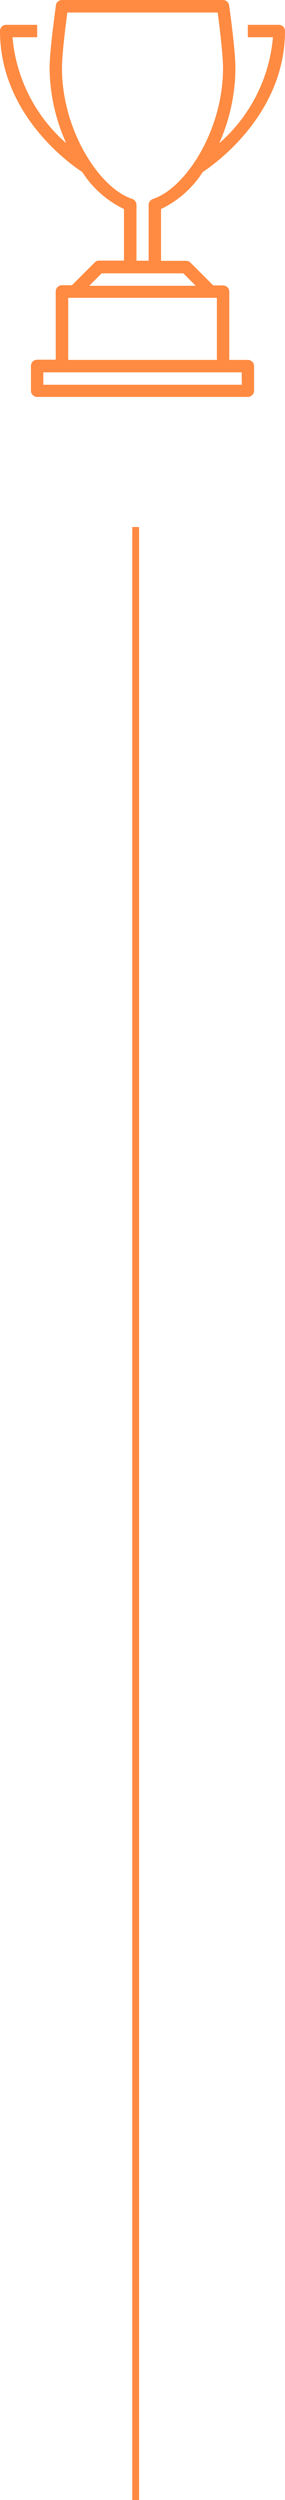
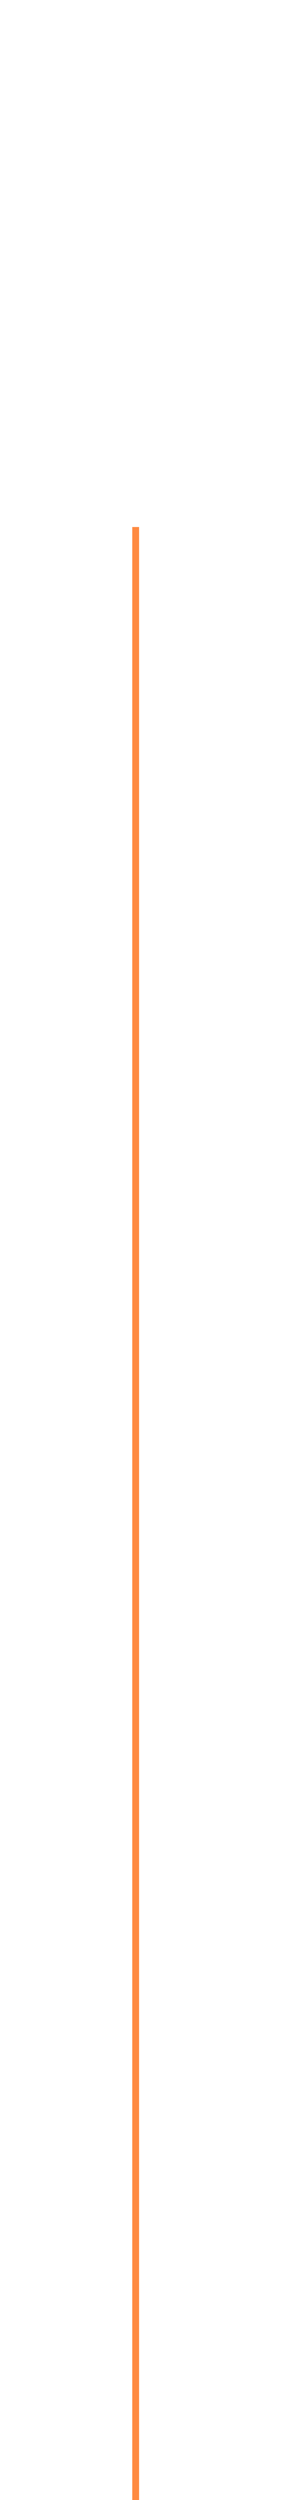
<svg xmlns="http://www.w3.org/2000/svg" viewBox="0 0 25.06 219.5">
  <defs>
    <style>.cls-1{fill:#ff8a41;}.cls-2{fill:none;stroke:#ff8a41;stroke-miterlimit:10;stroke-width:0.6px;}</style>
  </defs>
  <title>Asset 126</title>
  <g id="Layer_2" data-name="Layer 2">
    <g id="Content">
-       <path class="cls-1" d="M21.79,31.6H20.16v-6a.55.55,0,0,0-.55-.54h-.86l-2-2a.55.55,0,0,0-.39-.16H14.16V18.35a8.93,8.93,0,0,0,3.67-3.25c.94-.61,7.23-5,7.23-12.38a.54.54,0,0,0-.55-.54H21.79V3.27H24a13.94,13.94,0,0,1-4.72,9.3A16.39,16.39,0,0,0,20.7,6c0-1.65-.53-5.36-.55-5.52A.55.55,0,0,0,19.61,0H5.45a.55.55,0,0,0-.54.47c0,.16-.55,3.87-.55,5.52a16.39,16.39,0,0,0,1.46,6.58A13.94,13.94,0,0,1,1.1,3.27H3.27V2.18H.54A.54.54,0,0,0,0,2.72C0,10.14,6.29,14.49,7.23,15.1a8.93,8.93,0,0,0,3.67,3.25v4.53H8.72a.55.55,0,0,0-.39.16l-2,2H5.45a.55.55,0,0,0-.55.54v6H3.27a.55.55,0,0,0-.55.54v2.18a.55.55,0,0,0,.55.55H21.79a.55.55,0,0,0,.55-.55V32.14A.55.55,0,0,0,21.79,31.6ZM11.61,17.46C8.7,16.49,5.45,11.38,5.45,6c0-1.24.33-3.84.47-4.9H19.14c.14,1.06.47,3.66.47,4.9,0,5.39-3.25,10.5-6.16,11.47a.55.55,0,0,0-.38.52v4.9H12V18A.55.55,0,0,0,11.61,17.46ZM8.94,24h7.18l1.09,1.09H7.85ZM6,26.15H19.07V31.6H6Zm15.26,7.63H3.81V32.69H21.25Z" />
      <line class="cls-2" x1="11.93" y1="46.27" x2="11.93" y2="219.5" />
    </g>
  </g>
</svg>